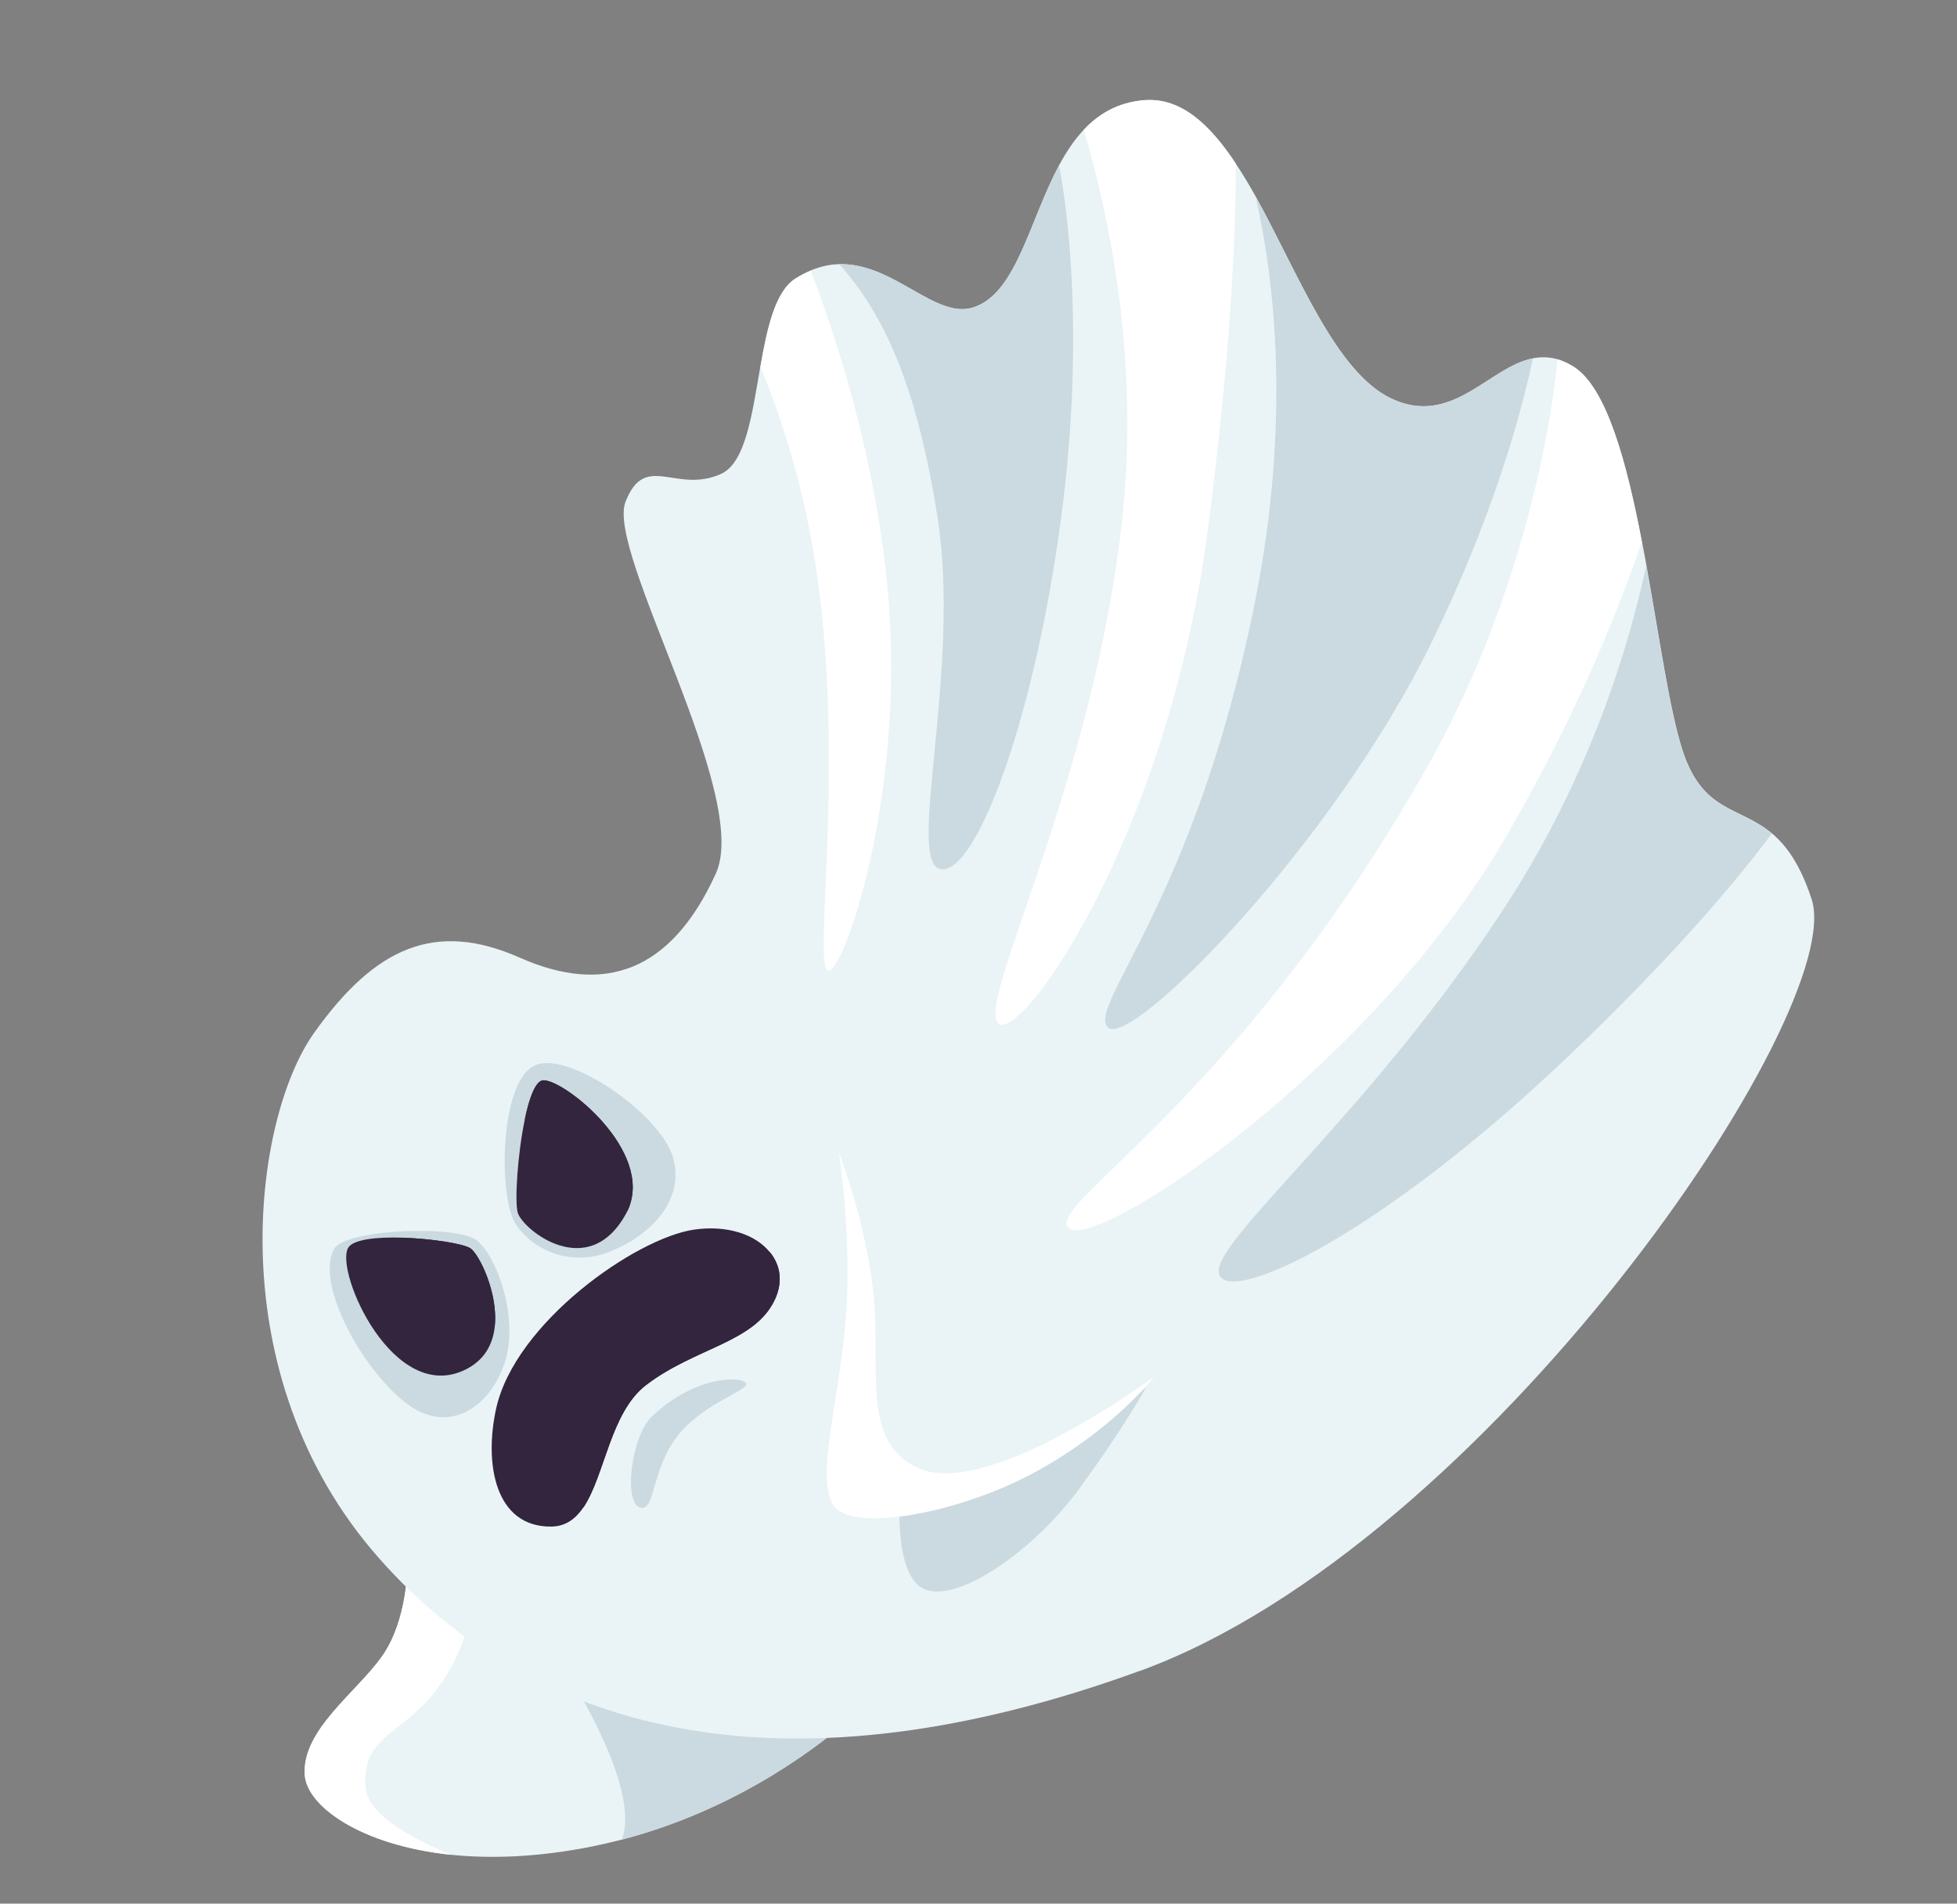
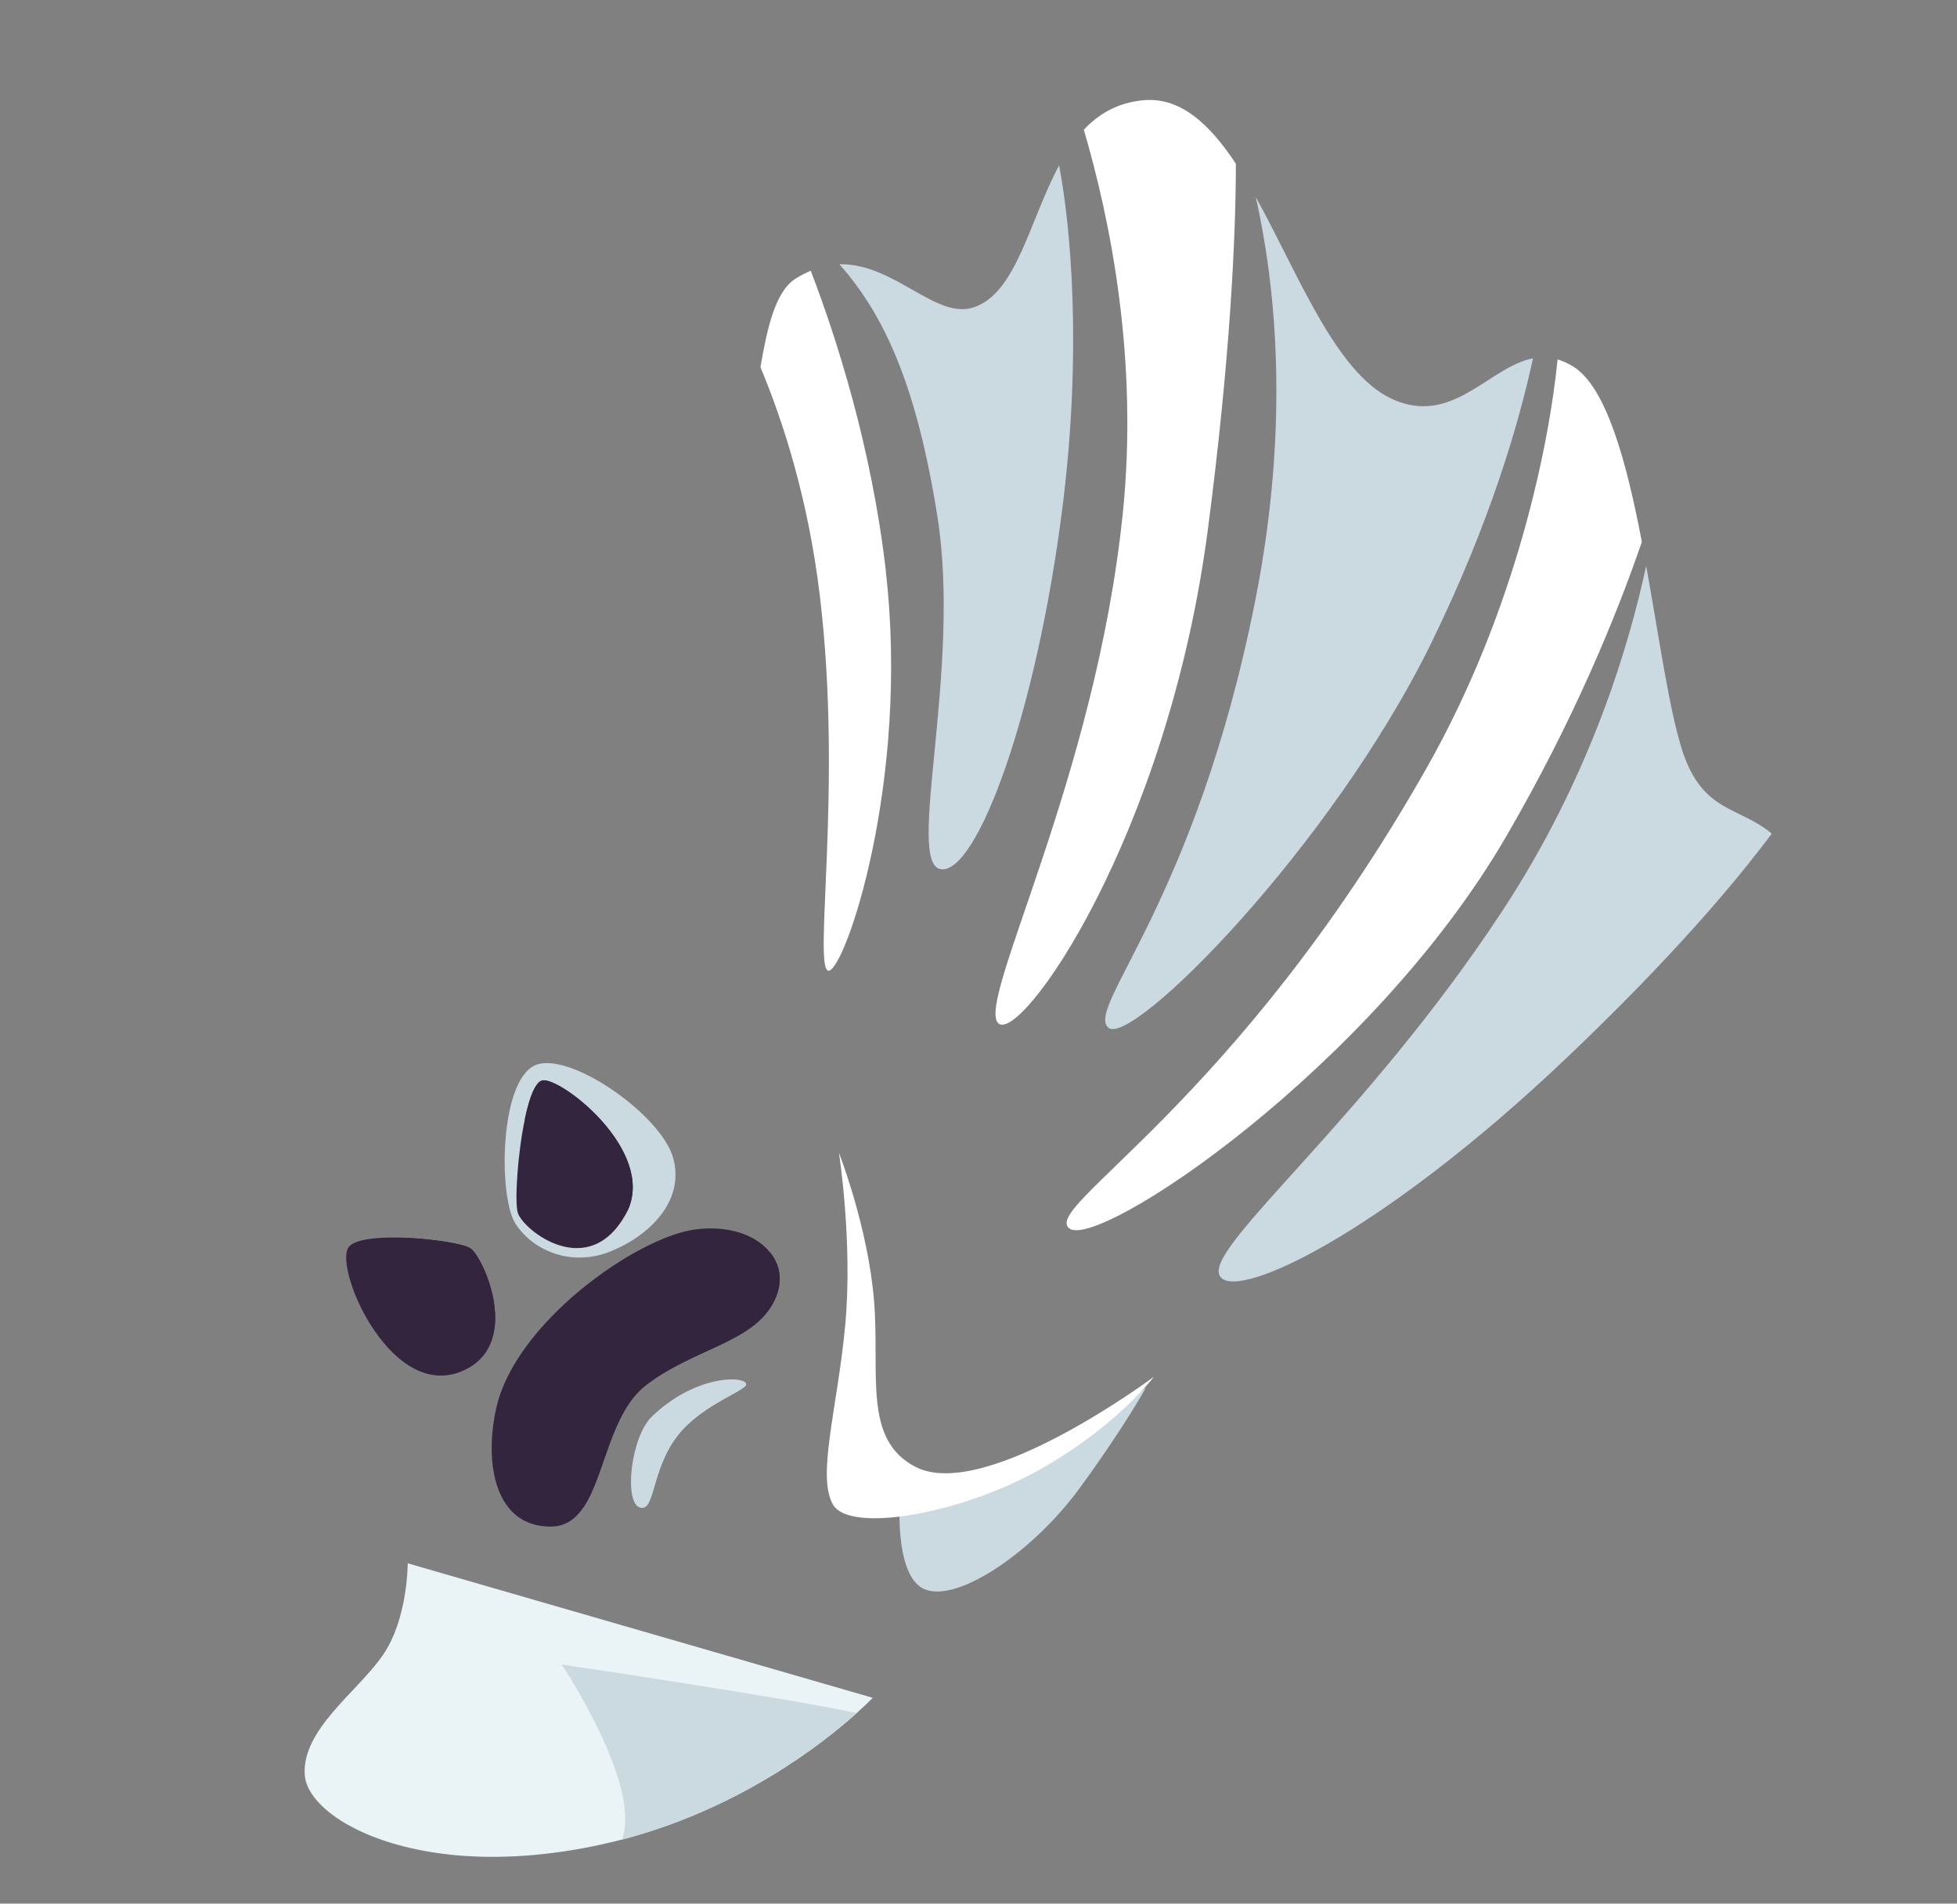
<svg xmlns="http://www.w3.org/2000/svg" width="219" height="213" viewBox="0 0 219 213" fill="none">
  <rect x="0" y="0" width="219" height="213" fill="#808080" stroke="none" />
  <g clip-path="url(#clip0_1_631)">
    <path d="M97.666 189.967C97.666 189.967 97.06 190.621 95.865 191.678C92.152 195.017 82.862 202.362 69.574 205.84C68.479 206.125 67.355 206.38 66.226 206.613C60.281 207.802 55.013 207.995 50.541 207.541C50.53 207.543 50.516 207.534 50.516 207.534C40.343 206.481 34.317 202.08 34.103 198.587C33.772 193.554 39.942 189.344 42.779 185.292C45.618 181.251 45.603 175.236 45.633 174.925L48.549 175.769L97.68 189.976L97.666 189.967Z" fill="#EAF4F6" />
-     <path d="M52.792 179.973C52.792 179.973 52.058 185.319 48.29 189.763C44.522 194.206 40.484 194.427 40.919 200.026C41.167 203.055 46.062 205.737 50.519 207.545C40.343 206.481 34.317 202.08 34.103 198.587C33.772 193.554 39.942 189.344 42.779 185.292C45.618 181.251 45.603 175.236 45.633 174.925L48.549 175.769L52.792 179.973Z" fill="white" />
    <path d="M69.588 205.849C71.895 199.744 62.853 186.245 62.853 186.245C62.853 186.245 88.636 190.064 95.868 191.689C92.154 195.028 82.864 202.373 69.576 205.852L69.588 205.849Z" fill="#CADAE0" />
-     <path d="M127.54 186.961C88.84 201.048 60.312 194.702 42.345 174.274C24.366 153.848 28.264 125.247 35.145 115.578C42.026 105.908 48.758 102.993 58.184 107.163C67.611 111.332 75.077 108.783 80.101 97.757C84.108 88.986 67.796 61.799 69.998 56.15C72.2 50.501 75.635 55.294 80.677 53.033C83.446 51.792 84.163 46.308 85.081 41.053C85.837 36.724 86.729 32.603 89.009 31.158C89.592 30.791 90.158 30.51 90.708 30.267C91.836 29.799 92.908 29.578 93.928 29.556C100.053 29.411 104.693 35.766 108.939 34.385C113.738 32.832 115.183 24.706 118.516 18.495C119.308 17.027 120.202 15.656 121.286 14.516C122.993 12.695 125.161 11.449 128.03 11.21C132.163 10.876 135.406 13.934 138.315 18.341C139.081 19.488 139.822 20.746 140.546 22.031C145.307 30.629 149.462 41.656 155.717 44.598C162.508 47.795 166.604 41.062 171.558 40.088C172.441 39.918 173.35 39.931 174.312 40.203C174.887 40.366 175.461 40.636 176.08 41.014C179.78 43.319 182.026 51.648 183.746 60.626C183.93 61.517 184.088 62.401 184.249 63.296C185.712 71.364 186.84 79.523 188.307 84.017C190.581 90.941 194.639 90.187 198.296 93.254C199.904 94.603 201.457 96.716 202.729 100.603C206.854 113.2 166.241 172.886 127.542 186.972L127.54 186.961Z" fill="#EAF4F6" />
    <path d="M60.226 119.072C64.269 117.957 74.061 124.872 75.342 129.603C76.621 134.324 72.822 138.162 68.408 139.989C63.995 141.815 59.635 139.963 57.677 136.911C55.716 133.847 55.884 120.272 60.215 119.074L60.226 119.072Z" fill="#CADAE0" />
-     <path d="M37.376 139.766C38.57 137.51 51.192 137.025 53.383 138.806C55.575 140.588 58.108 147.4 56.495 152.422C54.882 157.445 50.163 160.756 45.279 156.873C40.395 152.99 35.318 143.657 37.364 139.768L37.376 139.766Z" fill="#CADAE0" />
    <path d="M70.273 135.385C70.188 135.543 70.107 135.725 70.011 135.885C65.799 143.43 58.556 137.635 57.948 135.715C57.575 134.534 57.907 129.118 58.751 125.159C59.255 122.751 59.965 120.889 60.809 120.868C63.161 120.806 73.22 128.783 70.279 135.36L70.273 135.385Z" fill="#33253D" />
    <path d="M55.372 148.399C55.172 150.344 54.272 152.14 52.162 153.21C44.042 157.328 37.444 142.267 38.959 139.628C39.515 138.667 42.156 138.405 44.973 138.482C48.301 138.584 51.869 139.165 52.631 139.667C53.57 140.284 55.755 144.606 55.358 148.39L55.372 148.399Z" fill="#33253D" />
    <path d="M86.668 145.5C84.386 150.248 77.777 150.787 72.308 154.971C68.301 158.029 67.694 165.078 65.3 168.65C64.414 169.949 63.304 170.789 61.709 170.813C55.405 170.889 54.158 163.812 55.518 157.619C57.623 148.017 71.153 138.518 77.692 137.582C81.419 137.049 84.576 138.15 86.145 140.107C87.351 141.563 87.651 143.475 86.67 145.511L86.668 145.5Z" fill="#33253D" />
    <path d="M118.516 18.495C119.822 25.29 121.093 39.168 118.923 56.565C115.993 79.983 109.273 97.858 105.289 97.257C101.282 96.66 107.619 74.985 104.908 57.83C102.57 43.056 98.925 35.191 93.93 29.568C100.055 29.422 104.695 35.777 108.941 34.397C113.741 32.843 115.185 24.718 118.518 18.507L118.516 18.495Z" fill="#CADAE0" />
    <path d="M171.549 40.102C170.029 47.174 166.789 58.408 160.198 71.884C149.015 94.77 126.545 117.313 124.016 114.978C121.49 112.654 133.766 100.956 140.472 67.192C144.458 47.071 142.646 31.424 140.526 22.047C145.284 30.634 149.437 41.649 155.695 44.603C162.485 47.8 166.582 41.067 171.536 40.093L171.549 40.102Z" fill="#CADAE0" />
    <path d="M198.284 93.256C194.34 98.559 187.273 106.985 175.457 118.235C154.155 138.505 137.544 146.018 136.424 142.581C135.315 139.143 152.815 125.146 168.039 102.051C178.107 86.777 182.362 71.901 184.218 63.315C185.68 71.382 186.808 79.542 188.276 84.035C190.55 90.96 194.608 90.206 198.264 93.272L198.284 93.256Z" fill="#CADAE0" />
    <path d="M83.501 154.803C83.005 153.883 77.623 153.981 72.942 158.507C70.606 160.763 69.806 168.016 71.564 168.664C73.335 169.322 72.829 164.525 75.823 160.664C78.639 157.027 83.875 155.537 83.489 154.806L83.501 154.803Z" fill="#CADAE0" />
    <path d="M55.372 148.399C53.447 149.677 50.352 150.08 47.474 147.253C44.063 143.889 44.028 140.523 44.986 138.491C48.314 138.593 51.882 139.174 52.645 139.675C53.584 140.293 55.769 144.615 55.372 148.399Z" fill="#33253D" />
-     <path d="M70.273 135.385C67.975 137.14 64.19 136.709 62.565 135.386C60.557 133.755 59.223 128.764 58.742 125.173C59.246 122.765 59.956 120.902 60.8 120.881C63.152 120.82 73.211 128.797 70.27 135.374L70.273 135.385Z" fill="#33253D" />
+     <path d="M70.273 135.385C60.557 133.755 59.223 128.764 58.742 125.173C59.246 122.765 59.956 120.902 60.8 120.881C63.152 120.82 73.211 128.797 70.27 135.374L70.273 135.385Z" fill="#33253D" />
    <path d="M86.668 145.5C84.386 150.248 77.777 150.787 72.308 154.971C68.301 158.029 67.694 165.078 65.3 168.65C61.302 167.582 58.242 158.445 65.98 149.963C72.814 142.466 81.611 139.349 86.142 140.096C87.349 141.551 87.648 143.464 86.668 145.5Z" fill="#33253D" />
    <path d="M183.735 60.629C180.843 69.041 176.08 80.648 168.555 93.588C153.428 119.613 122.928 139.85 119.682 137.463C116.436 135.076 138.245 123.659 159.637 85.952C169.728 68.157 173.381 49.562 174.303 40.216C174.878 40.38 175.452 40.649 176.071 41.027C179.771 43.333 182.017 51.662 183.737 60.64L183.735 60.629Z" fill="white" />
    <path d="M138.303 18.344C138.285 26.364 137.709 39.788 135.17 59.223C130.659 93.757 114.048 117.032 111.683 114.463C109.317 111.895 122.57 87.172 125.64 57.52C127.428 40.214 124.237 24.557 121.286 14.516C122.993 12.695 125.161 11.449 128.03 11.21C132.163 10.876 135.406 13.934 138.315 18.341L138.303 18.344Z" fill="white" />
    <path d="M99.124 63.912C101.839 87.483 94.552 108.543 92.741 108.611C90.92 108.68 94.334 88.125 91.745 66.655C90.427 55.69 87.585 47.037 85.097 41.073C85.853 36.745 86.745 32.623 89.025 31.178C89.608 30.811 90.174 30.53 90.724 30.287C93.651 37.923 97.539 50.052 99.138 63.921L99.124 63.912Z" fill="white" />
    <path d="M100.767 166.408C100.767 166.408 99.765 176.394 103.537 177.85C107.311 179.317 115.694 173.511 120.782 166.562C125.87 159.613 128.242 155.246 128.242 155.246C128.242 155.246 118.104 163.446 112.355 165.242C106.605 167.038 100.767 166.408 100.767 166.408Z" fill="#CADAE0" />
    <path d="M93.891 129.037C93.891 129.037 95.438 139.003 94.588 148.24C93.737 157.478 91.35 165.198 93.228 168.373C95.106 171.547 107.313 169.443 116.101 164.576C124.89 159.709 129.126 154.053 129.126 154.053C129.126 154.053 110.233 168.136 102.452 164.133C96.526 161.076 98.477 153.751 97.81 145.543C97.142 137.335 93.902 129.035 93.902 129.035L93.891 129.037Z" fill="white" />
  </g>
  <defs>
    <clipPath id="clip0_1_631">
      <rect width="185" height="179" fill="white" transform="translate(0.84 37.337) rotate(-11.643)" />
    </clipPath>
  </defs>
</svg>